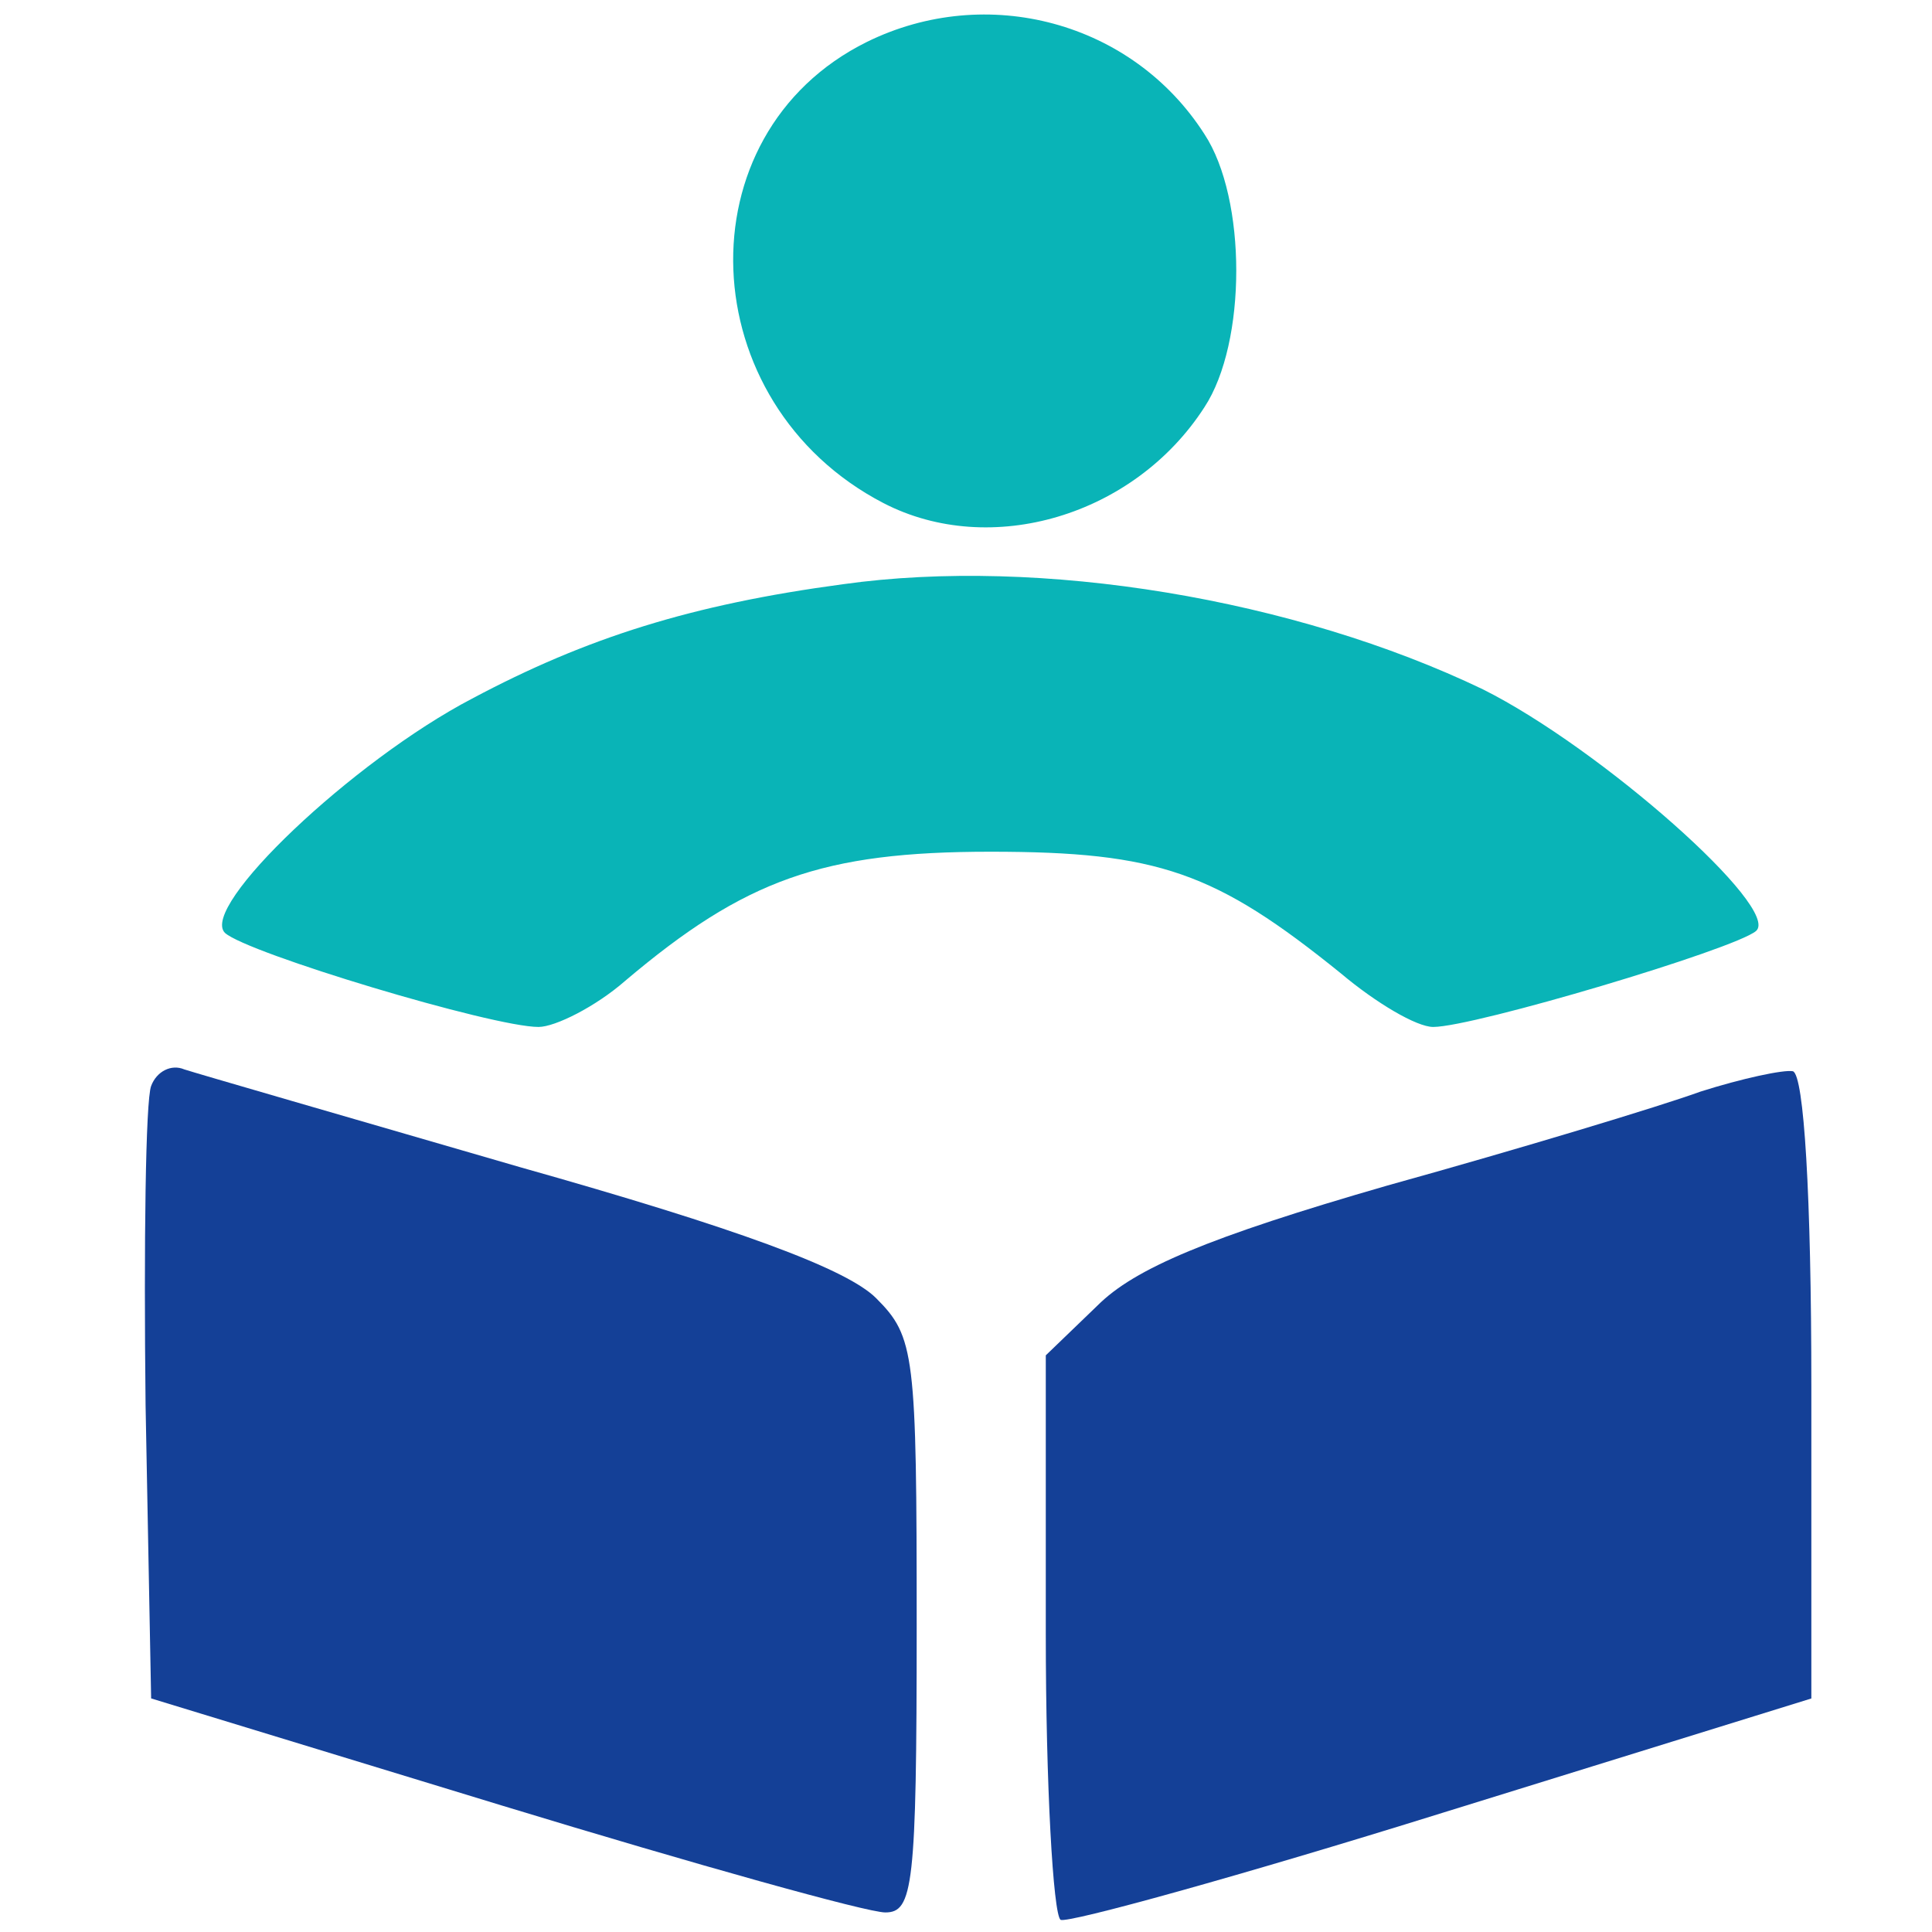
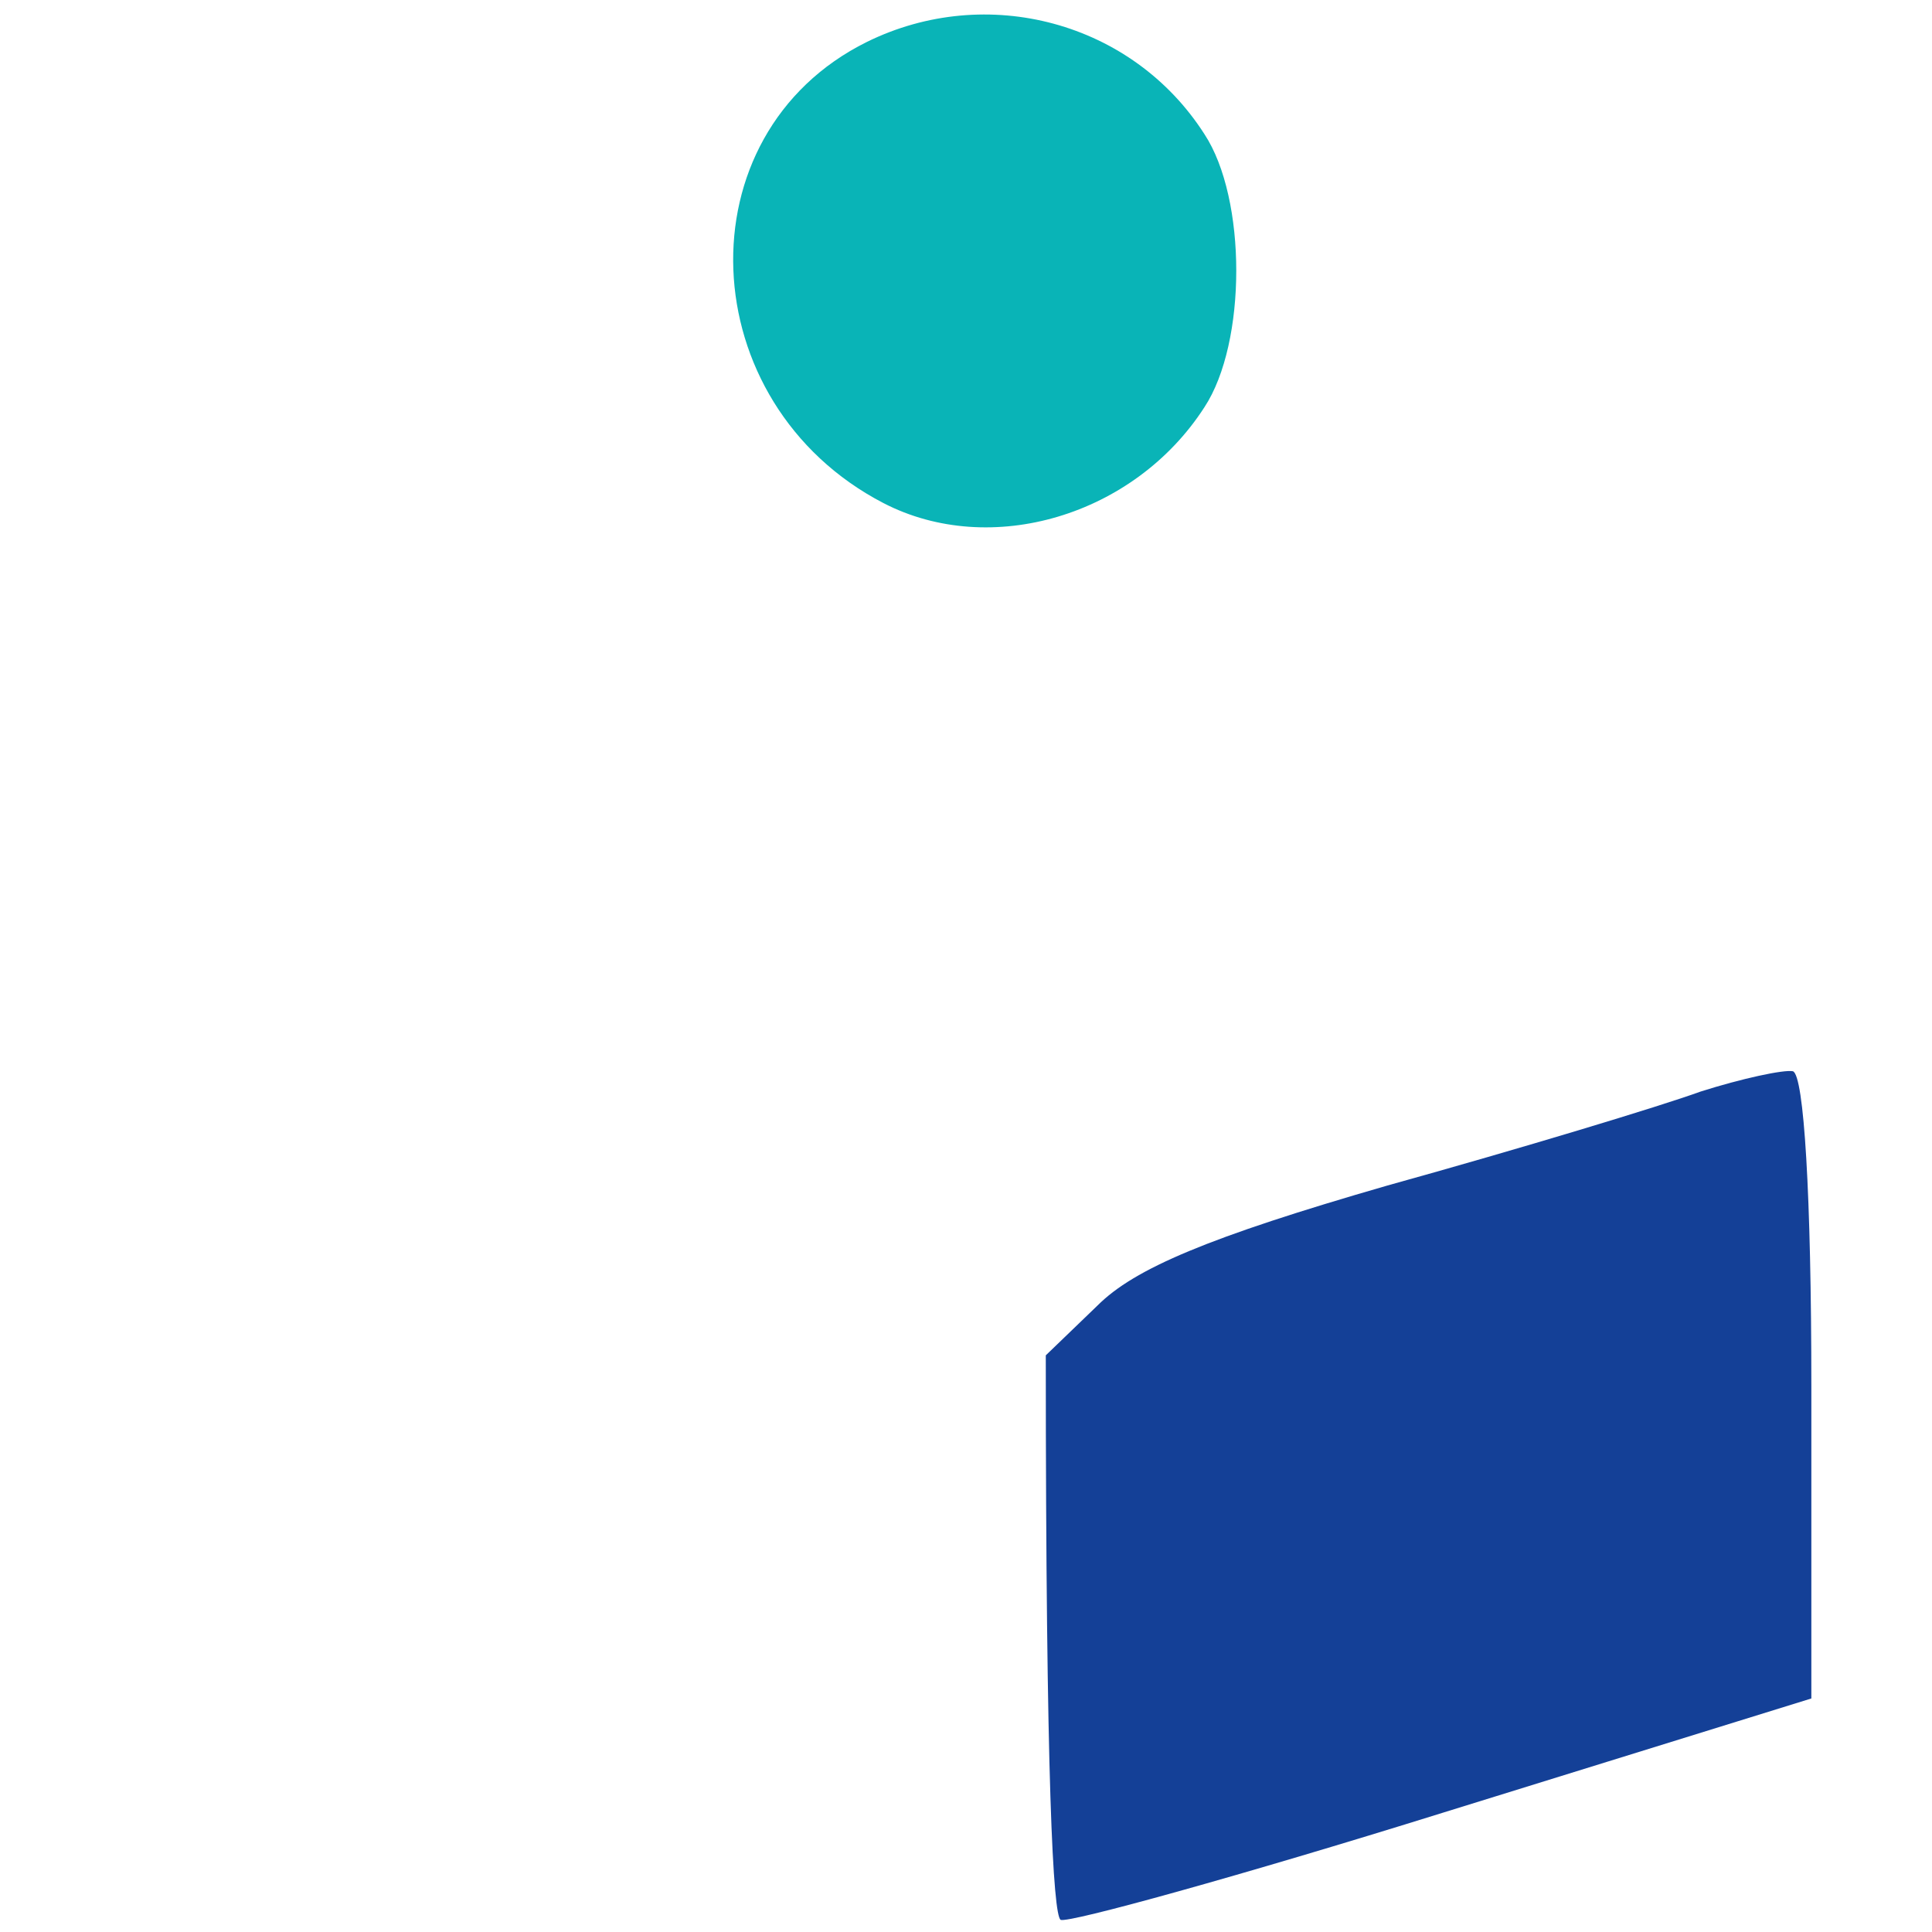
<svg xmlns="http://www.w3.org/2000/svg" width="40" height="40" viewBox="0 0 40 40" fill="none">
  <path d="M17.948 0.868C14.09 2.778 14.319 8.354 18.291 10.416C20.506 11.562 23.485 10.684 24.937 8.43C25.815 7.093 25.815 4.114 24.937 2.778C23.447 0.448 20.43 -0.354 17.948 0.868Z" fill="#09B4B7" />
-   <path d="M17.451 12.096C14.319 12.516 12.142 13.203 9.774 14.464C7.292 15.762 4.122 18.779 4.657 19.314C5.115 19.734 10.194 21.262 11.149 21.262C11.493 21.262 12.333 20.842 12.944 20.307C15.427 18.206 17.031 17.634 20.506 17.634C23.982 17.634 25.166 18.054 27.763 20.154C28.489 20.765 29.329 21.262 29.673 21.262C30.513 21.262 35.898 19.658 36.356 19.276C36.891 18.818 33.148 15.495 30.704 14.273C26.808 12.401 21.538 11.523 17.451 12.096Z" fill="#09B4B7" />
-   <path d="M3.129 22.484C3.014 22.79 2.976 25.731 3.014 29.092L3.129 35.164L10.386 37.38C14.396 38.602 17.948 39.595 18.329 39.595C18.902 39.595 18.979 39.06 18.979 33.675C18.979 28.022 18.941 27.679 18.139 26.877C17.527 26.265 15.236 25.425 10.767 24.165C7.215 23.134 4.046 22.217 3.816 22.141C3.549 22.026 3.243 22.179 3.129 22.484Z" fill="#144097" />
-   <path d="M35.211 22.599C34.37 22.905 31.468 23.783 28.718 24.547C25.013 25.616 23.485 26.266 22.722 27.03L21.652 28.061V33.828C21.652 36.96 21.805 39.633 21.958 39.748C22.11 39.824 25.701 38.831 29.864 37.533L37.502 35.165V28.71C37.502 24.738 37.349 22.256 37.12 22.179C36.929 22.141 36.051 22.332 35.211 22.599Z" fill="#144097" />
+   <path d="M35.211 22.599C34.37 22.905 31.468 23.783 28.718 24.547C25.013 25.616 23.485 26.266 22.722 27.03L21.652 28.061C21.652 36.96 21.805 39.633 21.958 39.748C22.11 39.824 25.701 38.831 29.864 37.533L37.502 35.165V28.71C37.502 24.738 37.349 22.256 37.12 22.179C36.929 22.141 36.051 22.332 35.211 22.599Z" fill="#144097" />
</svg>